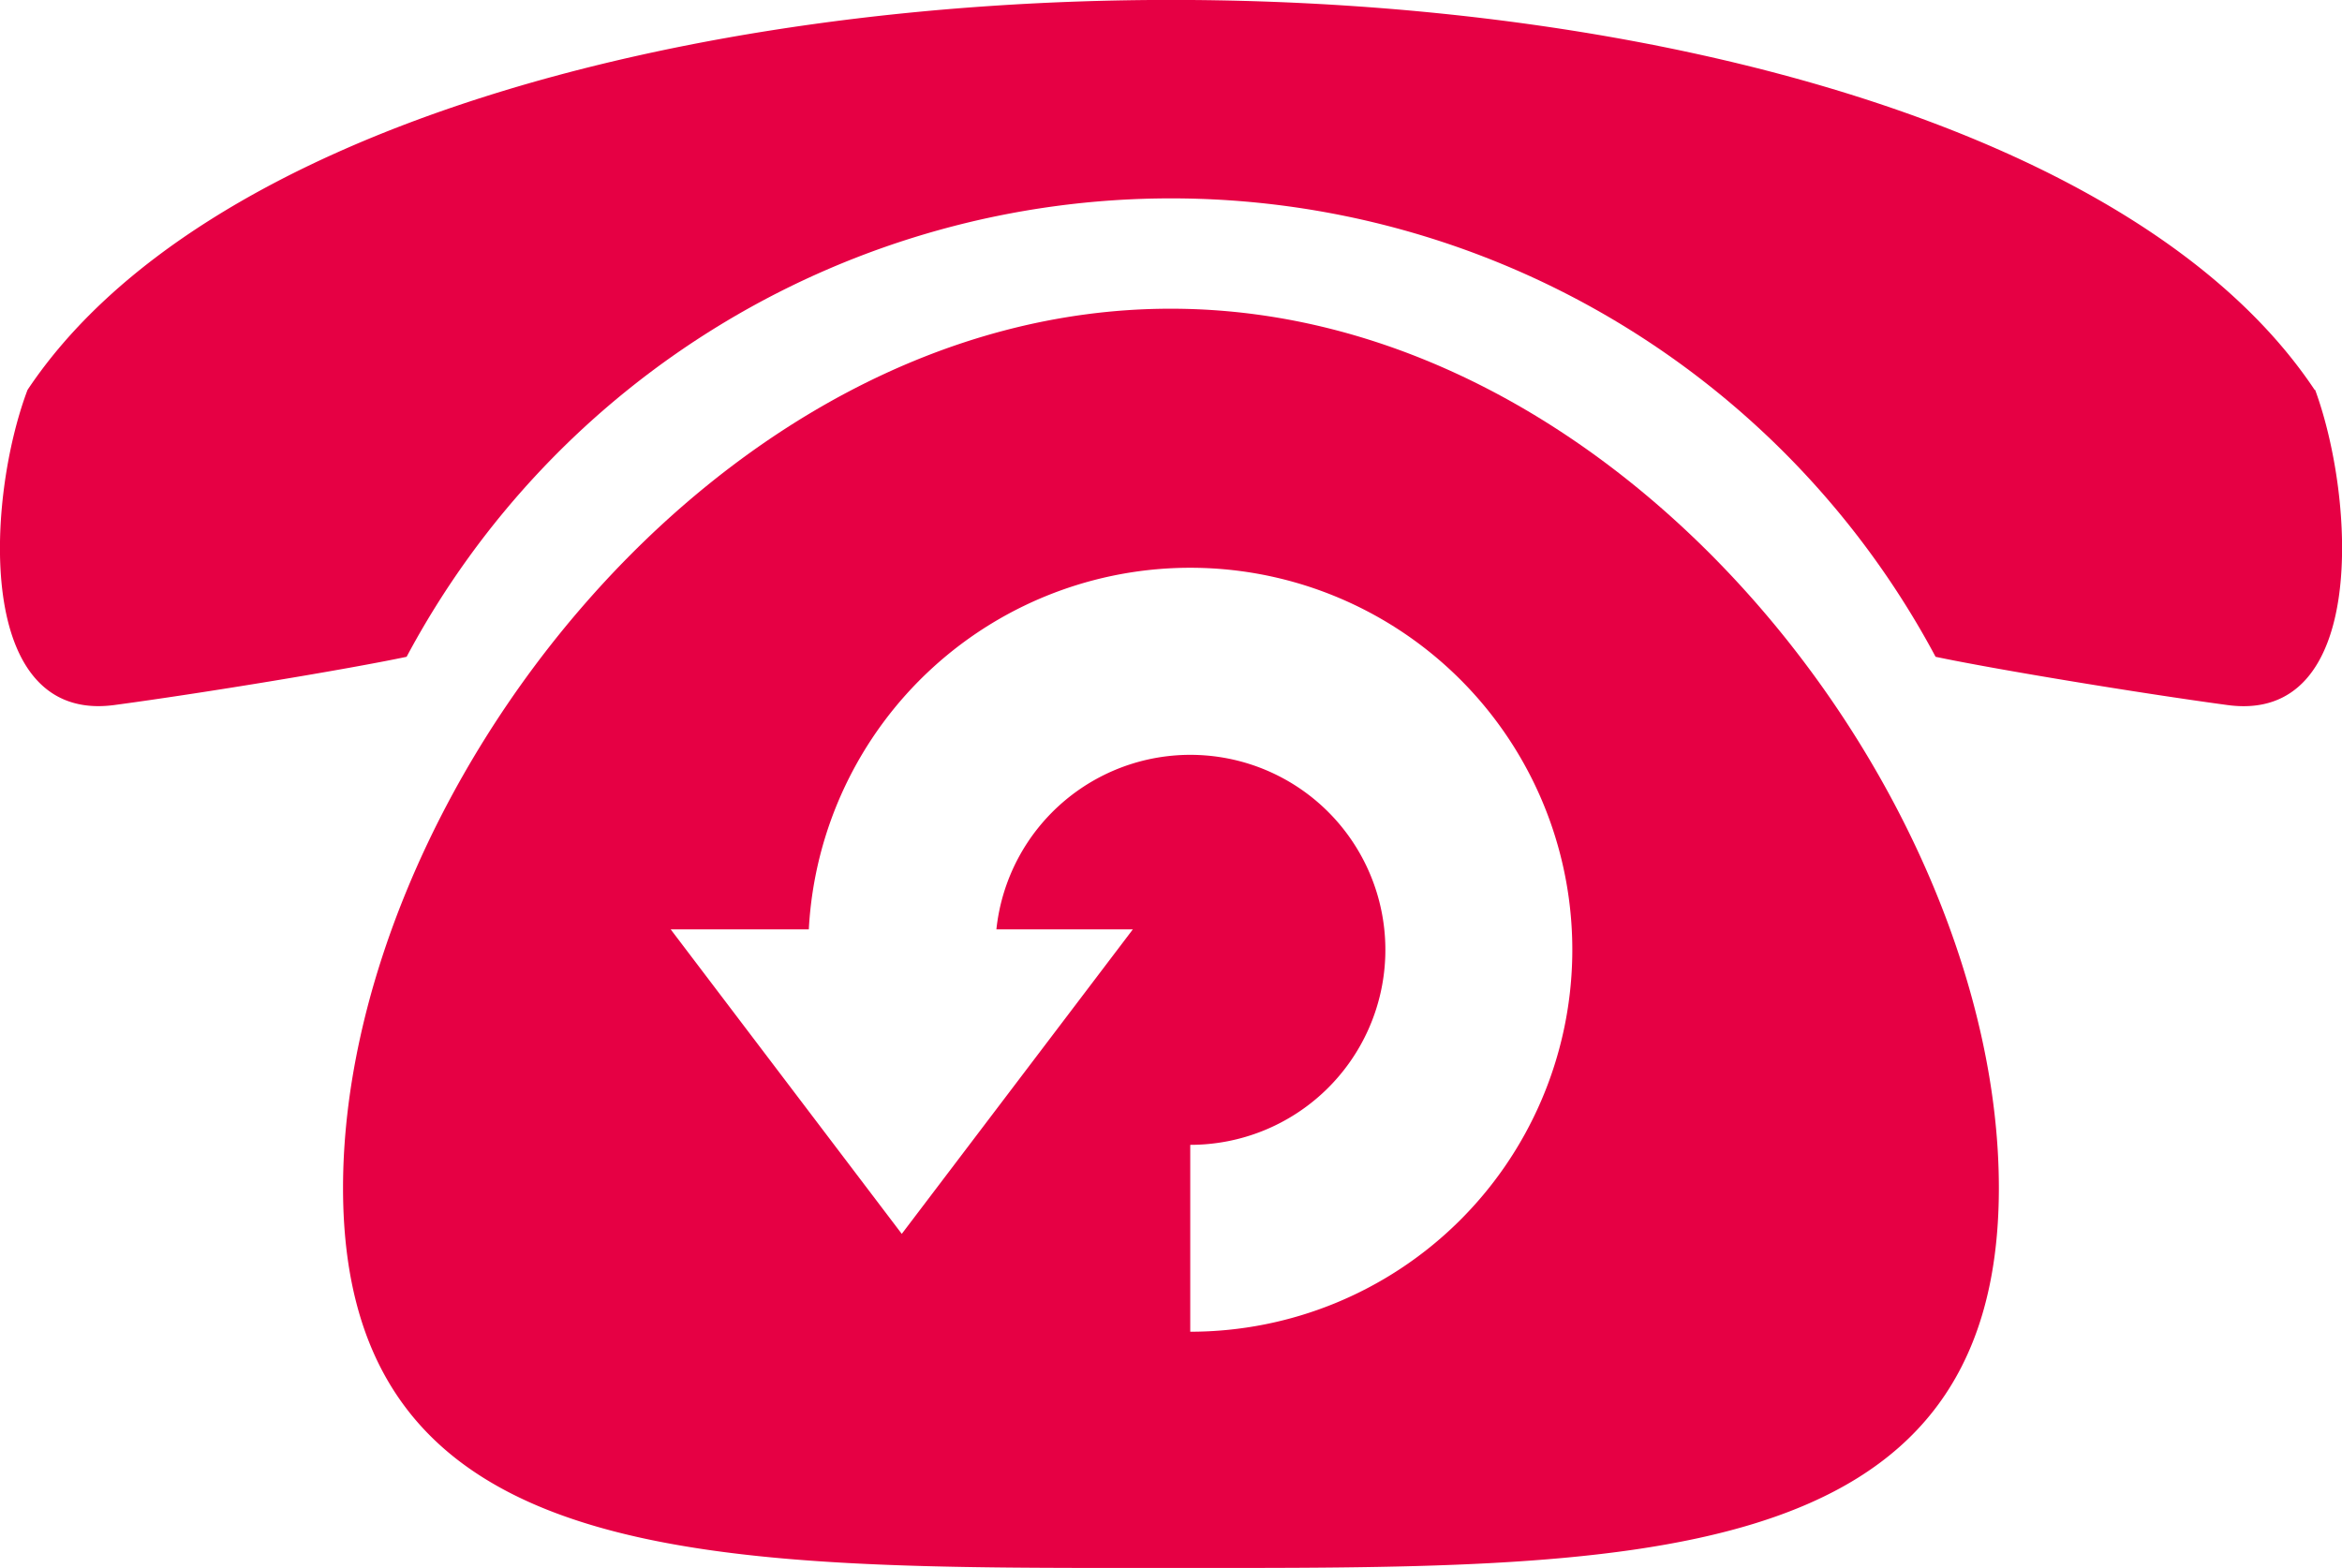
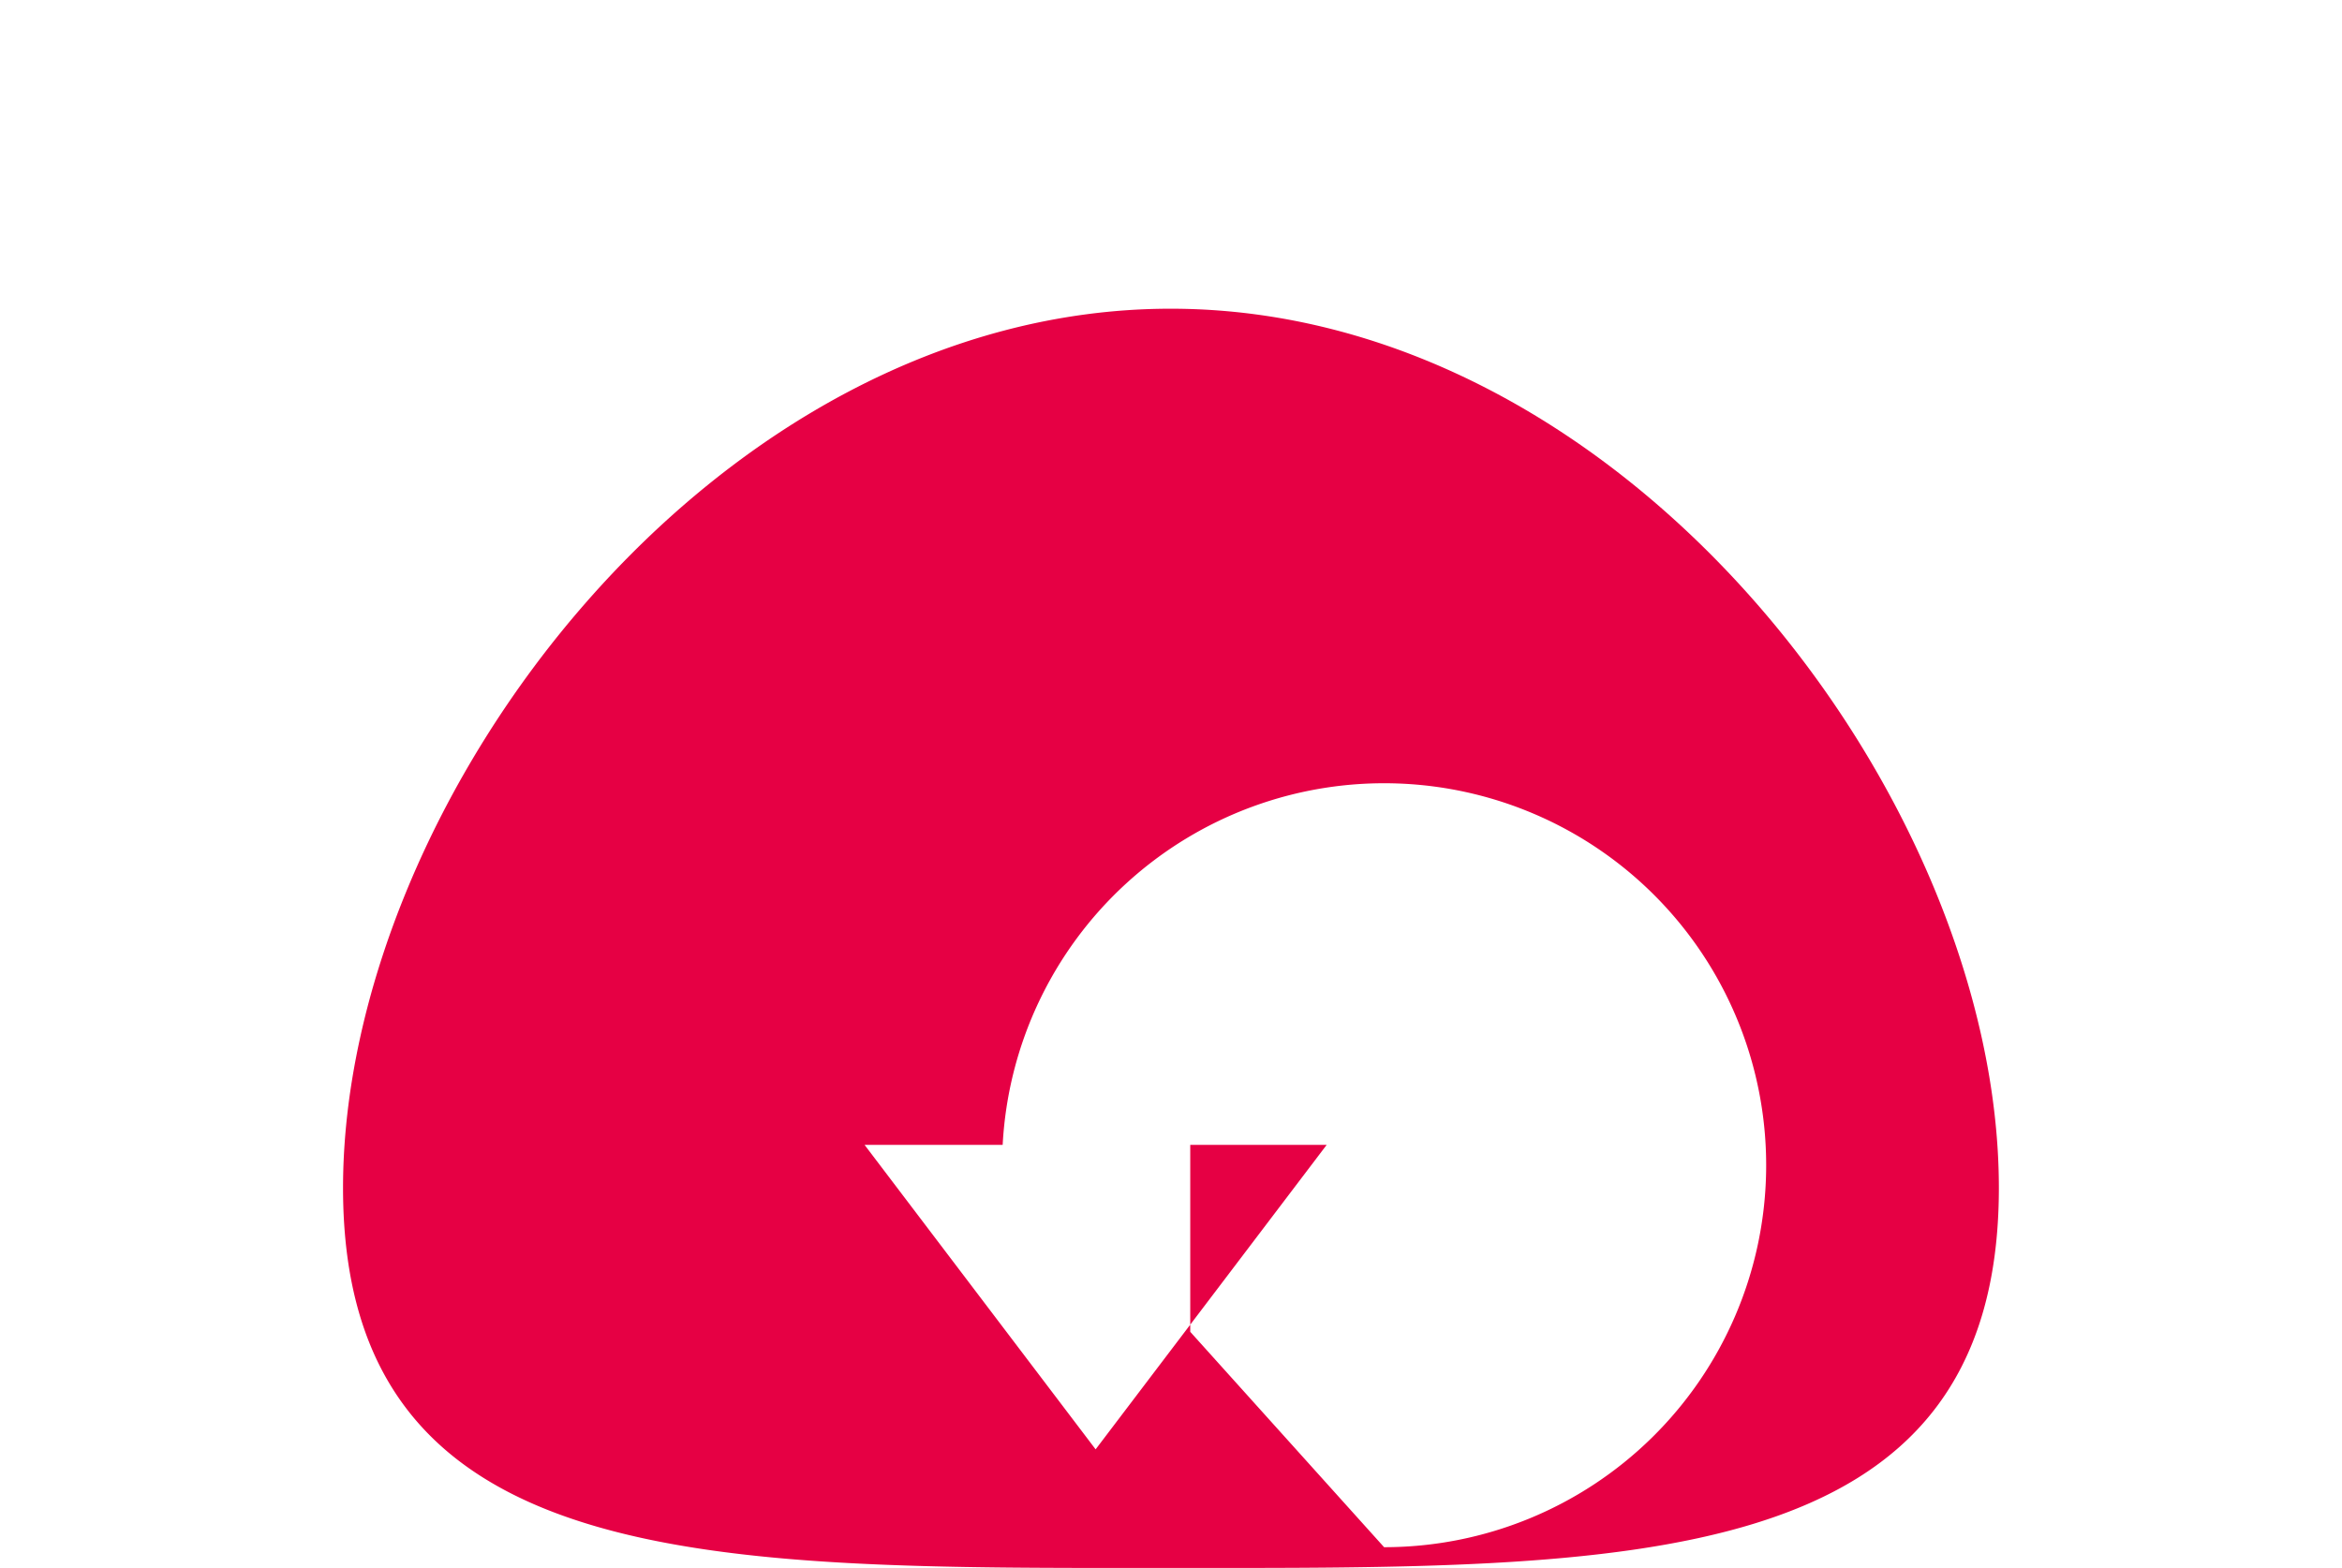
<svg xmlns="http://www.w3.org/2000/svg" width="23.909" height="16.01" viewBox="0 0 23.909 16.01">
  <g id="Group_9" data-name="Group 9" transform="translate(-76.803 -73.116)">
    <g id="Group_2" data-name="Group 2" transform="translate(-48.054 -26.766)">
-       <path id="Path_6" data-name="Path 6" d="M148.487,103.863c-3.538-5.309-19.811-5.309-23.349,0-.418,1.105-.547,3.413.89,3.217.9-.121,2.368-.363,2.98-.492a8.847,8.847,0,0,1,15.609,0c.613.129,2.081.371,2.975.492,1.443.2,1.307-2.112.9-3.217" fill="#e60044" />
-       <path id="Path_7" data-name="Path 7" d="M136.808,103.034c-4.664,0-8.449,5.021-8.449,8.977s3.785,3.88,8.449,3.88,8.455.07,8.455-3.88-3.784-8.977-8.455-8.977m.2,10.446v-1.909a1.991,1.991,0,1,0-1.979-2.2h1.393l-2.359,3.109-2.359-3.109h1.41a3.9,3.9,0,1,1,3.894,4.108" fill="#e60044" />
+       <path id="Path_7" data-name="Path 7" d="M136.808,103.034c-4.664,0-8.449,5.021-8.449,8.977s3.785,3.88,8.449,3.88,8.455.07,8.455-3.88-3.784-8.977-8.455-8.977m.2,10.446v-1.909h1.393l-2.359,3.109-2.359-3.109h1.41a3.9,3.9,0,1,1,3.894,4.108" fill="#e60044" />
    </g>
  </g>
</svg>